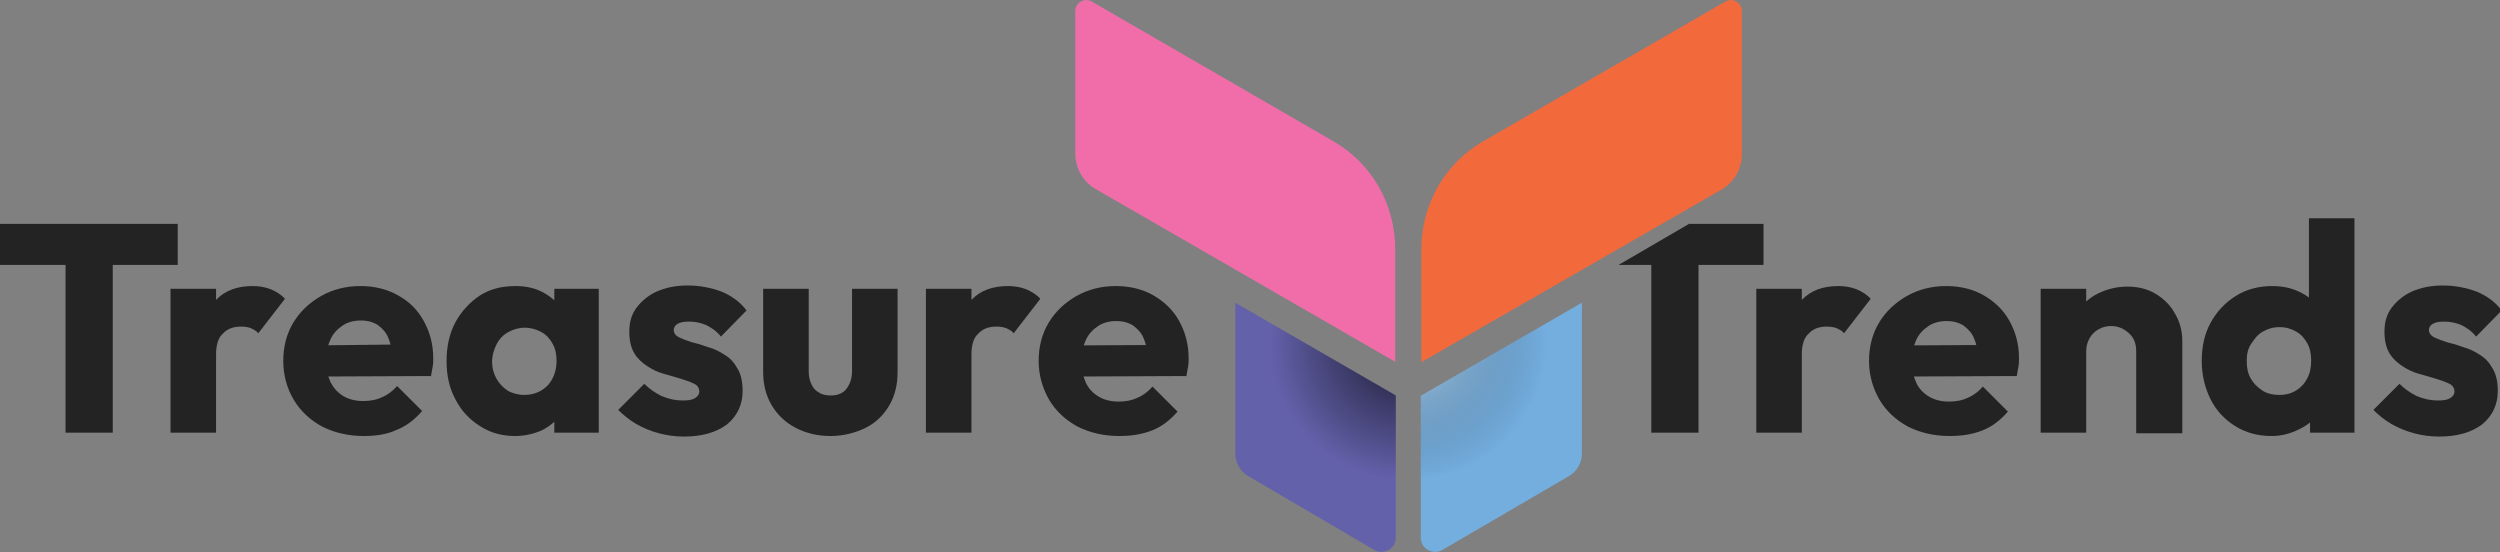
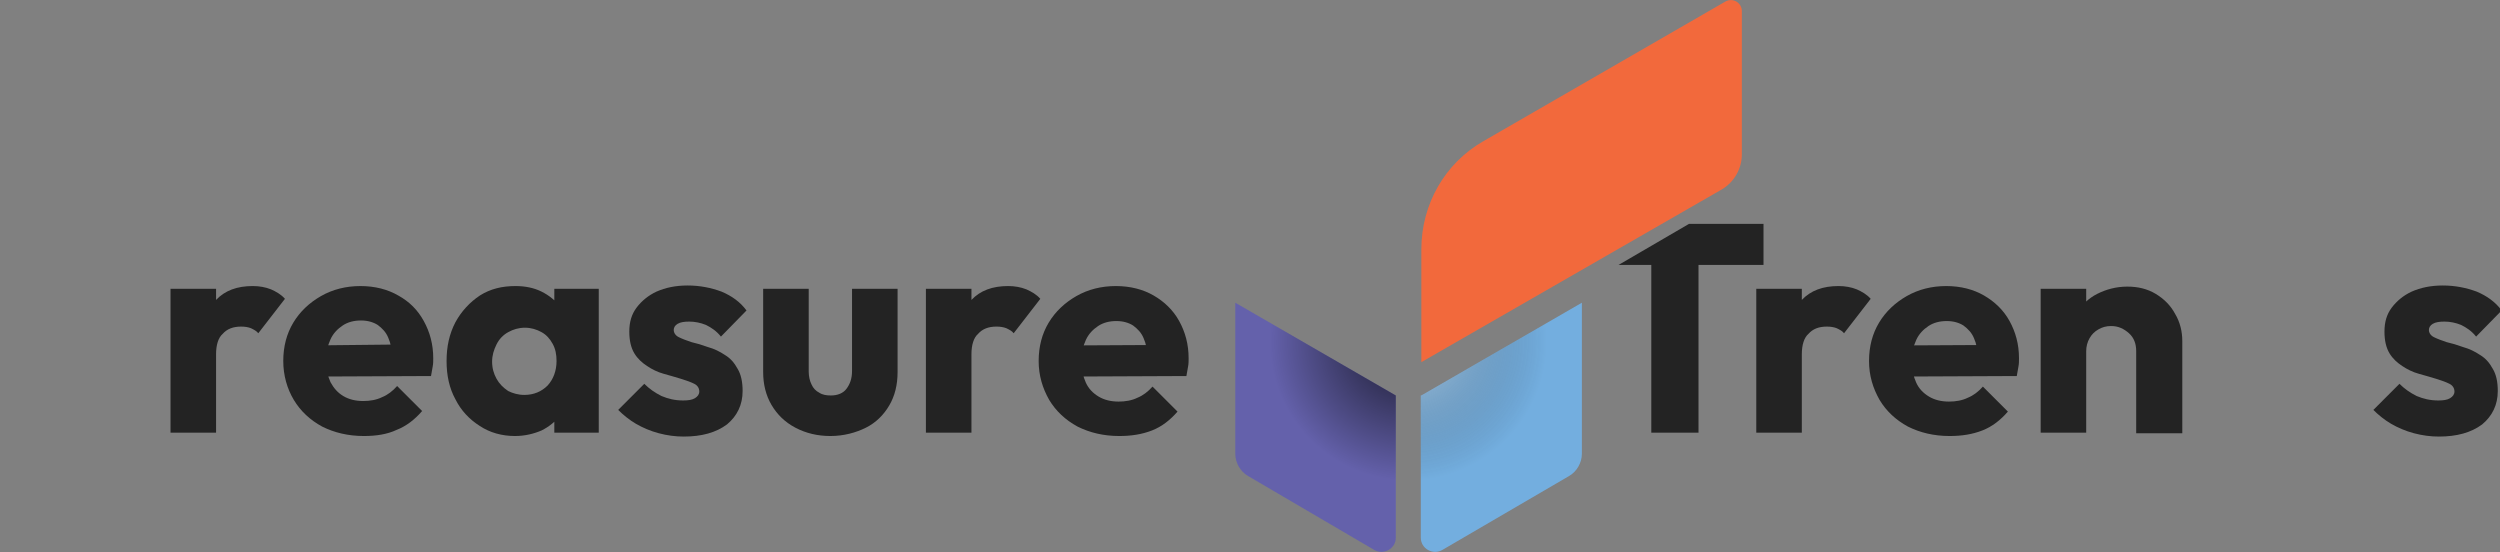
<svg xmlns="http://www.w3.org/2000/svg" xml:space="preserve" style="enable-background:new 0 0 450.1 99.4;" viewBox="0 0 450.1 99.4" y="0px" x="0px" id="Layer_1" version="1.1">
  <rect x="0" y="0" width="450.1" height="99.4" fill="#808080" stroke="none" />
  <style type="text/css">
	.st0{fill:#232323;}
	.st1{fill:#F2693C;}
	.st2{fill:#F06DA9;}
	.st3{fill:#6461AB;}
	.st4{fill:#73AEDF;}
	.st5{opacity:0.5;fill:url(#SVGID_1_);}
	.st6{opacity:0.5;fill:url(#SVGID_00000080169851178826630630000011555291410054123701_);}
</style>
  <g>
    <g>
-       <path d="M0,47.7v-7.4h32v7.4H0z M11.8,77.9V40.8h8.5v37.1H11.8z" class="st0" />
      <path d="M30.7,77.9V52h8.2v25.9H30.7z M38.9,63.8l-3.4-2.7c0.7-3.1,1.8-5.4,3.4-7.1c1.6-1.7,3.8-2.5,6.6-2.5    c1.2,0,2.3,0.2,3.3,0.6c0.9,0.4,1.8,0.9,2.5,1.7l-4.8,6.2c-0.3-0.4-0.7-0.6-1.3-0.9c-0.5-0.2-1.1-0.3-1.8-0.3    c-1.4,0-2.5,0.4-3.3,1.3C39.3,60.8,38.9,62.1,38.9,63.8z" class="st0" />
      <path d="M65.5,78.5c-2.8,0-5.3-0.6-7.5-1.7c-2.2-1.2-3.9-2.8-5.1-4.8s-1.9-4.4-1.9-7c0-2.6,0.6-4.9,1.8-6.9    c1.2-2,2.9-3.6,5-4.8s4.5-1.8,7.1-1.8c2.6,0,4.9,0.6,6.8,1.7c2,1.1,3.5,2.6,4.6,4.6s1.7,4.2,1.7,6.7c0,0.5,0,1-0.1,1.5    c-0.1,0.5-0.2,1.1-0.3,1.7l-22.3,0.1v-5.6L74.1,62l-3.5,2.4c0-1.5-0.3-2.7-0.7-3.6c-0.4-1-1.1-1.7-1.9-2.3c-0.8-0.5-1.8-0.8-3-0.8    c-1.3,0-2.4,0.3-3.3,0.9c-0.9,0.6-1.7,1.4-2.2,2.5c-0.5,1.1-0.8,2.3-0.8,3.8c0,1.5,0.3,2.8,0.8,3.9c0.6,1.1,1.3,1.9,2.3,2.5    c1,0.6,2.2,0.9,3.6,0.9c1.2,0,2.4-0.2,3.4-0.7c1-0.4,1.9-1.1,2.7-2l4.5,4.5c-1.3,1.5-2.8,2.7-4.6,3.4    C69.7,78.2,67.7,78.5,65.5,78.5z" class="st0" />
      <path d="M92.7,78.5c-2.3,0-4.5-0.6-6.3-1.8c-1.9-1.2-3.4-2.8-4.4-4.8c-1.1-2-1.6-4.3-1.6-6.9c0-2.6,0.5-4.9,1.6-7    c1.1-2,2.6-3.6,4.4-4.8c1.9-1.2,4-1.7,6.4-1.7c1.7,0,3.3,0.3,4.7,1c1.4,0.7,2.5,1.6,3.4,2.8c0.9,1.2,1.4,2.5,1.5,4.1v11.2    c-0.1,1.5-0.6,2.9-1.5,4.1c-0.9,1.2-2,2.1-3.4,2.8C96.1,78.1,94.5,78.5,92.7,78.5z M94.4,71.1c1.7,0,3.1-0.6,4.2-1.7    c1-1.1,1.6-2.6,1.6-4.4c0-1.2-0.2-2.2-0.7-3.1c-0.5-0.9-1.1-1.6-2-2.1c-0.9-0.5-1.9-0.8-3-0.8c-1.1,0-2.1,0.3-3,0.8    c-0.9,0.5-1.6,1.2-2.1,2.2s-0.8,2-0.8,3.1c0,1.2,0.3,2.2,0.8,3.1c0.5,0.9,1.2,1.6,2.1,2.2C92.3,70.8,93.3,71.1,94.4,71.1z     M99.8,77.9v-7l1.2-6.3l-1.2-6.2V52h8v25.9H99.8z" class="st0" />
      <path d="M123.1,78.6c-1.5,0-3-0.2-4.5-0.6c-1.5-0.4-2.9-1-4.1-1.7c-1.2-0.7-2.3-1.6-3.2-2.5l4.7-4.7    c0.9,0.9,1.9,1.6,3.1,2.2c1.2,0.5,2.4,0.8,3.9,0.8c0.9,0,1.6-0.1,2.1-0.4s0.8-0.7,0.8-1.2c0-0.6-0.3-1.1-0.9-1.4    c-0.6-0.3-1.4-0.6-2.4-0.9c-1-0.3-2-0.6-3.1-0.9c-1.1-0.3-2.1-0.8-3-1.4s-1.7-1.3-2.3-2.3c-0.6-1-0.9-2.3-0.9-3.9    c0-1.7,0.4-3.1,1.3-4.3c0.9-1.2,2.1-2.2,3.6-2.9c1.6-0.7,3.4-1.1,5.6-1.1s4.2,0.4,6.1,1.1c1.9,0.8,3.4,1.9,4.5,3.4l-4.6,4.7    c-0.8-1-1.7-1.6-2.7-2.1c-1-0.4-2-0.6-3-0.6c-0.9,0-1.6,0.1-2.1,0.4c-0.5,0.3-0.7,0.7-0.7,1.1c0,0.5,0.3,1,0.9,1.3    s1.4,0.6,2.3,0.9c0.9,0.2,1.9,0.5,3,0.9c1.1,0.3,2.1,0.8,3,1.4c1,0.6,1.7,1.4,2.3,2.5c0.6,1,0.9,2.3,0.9,4c0,2.5-1,4.5-2.8,6    C128.9,77.9,126.3,78.6,123.1,78.6z" class="st0" />
      <path d="M149.5,78.5c-2.3,0-4.4-0.5-6.3-1.5s-3.3-2.4-4.3-4.1c-1-1.7-1.5-3.7-1.5-5.9V52h8.2v14.9    c0,0.9,0.2,1.7,0.5,2.3c0.3,0.7,0.8,1.2,1.4,1.5c0.6,0.4,1.3,0.5,2.1,0.5c1.2,0,2.2-0.4,2.8-1.2s1-1.8,1-3.2V52h8.2v15    c0,2.3-0.5,4.3-1.5,6c-1,1.7-2.4,3.1-4.2,4S151.9,78.5,149.5,78.5z" class="st0" />
      <path d="M166.7,77.9V52h8.2v25.9H166.7z M174.9,63.8l-3.4-2.7c0.7-3.1,1.8-5.4,3.4-7.1c1.6-1.7,3.8-2.5,6.6-2.5    c1.2,0,2.3,0.2,3.3,0.6c0.9,0.4,1.8,0.9,2.5,1.7l-4.8,6.2c-0.3-0.4-0.7-0.6-1.3-0.9c-0.5-0.2-1.1-0.3-1.8-0.3    c-1.4,0-2.5,0.4-3.3,1.3C175.3,60.8,174.9,62.1,174.9,63.8z" class="st0" />
      <path d="M201.5,78.5c-2.8,0-5.3-0.6-7.5-1.7c-2.2-1.2-3.9-2.8-5.1-4.8c-1.2-2.1-1.9-4.4-1.9-7c0-2.6,0.6-4.9,1.8-6.9    c1.2-2,2.9-3.6,5-4.8c2.1-1.2,4.5-1.8,7.1-1.8c2.6,0,4.9,0.6,6.8,1.7s3.5,2.6,4.6,4.6c1.1,2,1.7,4.2,1.7,6.7c0,0.5,0,1-0.1,1.5    c-0.1,0.5-0.2,1.1-0.3,1.7l-22.3,0.1v-5.6l18.8-0.1l-3.5,2.4c0-1.5-0.3-2.7-0.7-3.6c-0.4-1-1.1-1.7-1.9-2.3    c-0.8-0.5-1.8-0.8-3-0.8c-1.3,0-2.4,0.3-3.3,0.9c-0.9,0.6-1.7,1.4-2.2,2.5s-0.8,2.3-0.8,3.8c0,1.5,0.3,2.8,0.8,3.9    c0.5,1.1,1.3,1.9,2.3,2.5c1,0.6,2.2,0.9,3.6,0.9c1.2,0,2.4-0.2,3.4-0.7c1-0.4,1.9-1.1,2.7-2l4.5,4.5c-1.3,1.5-2.8,2.7-4.6,3.4    S203.7,78.5,201.5,78.5z" class="st0" />
    </g>
    <g>
      <path d="M316.2,77.9V52h8.2v25.9H316.2z M324.4,63.8l-3.4-2.7c0.7-3.1,1.8-5.4,3.4-7.1c1.6-1.7,3.8-2.5,6.6-2.5    c1.2,0,2.3,0.2,3.3,0.6c0.9,0.4,1.8,0.9,2.5,1.7l-4.8,6.2c-0.3-0.4-0.7-0.6-1.3-0.9c-0.5-0.2-1.1-0.3-1.8-0.3    c-1.4,0-2.5,0.4-3.3,1.3C324.8,60.8,324.4,62.1,324.4,63.8z" class="st0" />
      <path d="M351,78.5c-2.8,0-5.3-0.6-7.5-1.7c-2.2-1.2-3.9-2.8-5.1-4.8c-1.2-2.1-1.9-4.4-1.9-7c0-2.6,0.6-4.9,1.8-6.9    c1.2-2,2.9-3.6,5-4.8c2.1-1.2,4.5-1.8,7.1-1.8c2.6,0,4.9,0.6,6.8,1.7s3.5,2.6,4.6,4.6c1.1,2,1.7,4.2,1.7,6.7c0,0.5,0,1-0.1,1.5    c-0.1,0.5-0.2,1.1-0.3,1.7l-22.3,0.1v-5.6l18.8-0.1l-3.5,2.4c0-1.5-0.3-2.7-0.7-3.6c-0.4-1-1.1-1.7-1.9-2.3    c-0.8-0.5-1.8-0.8-3-0.8c-1.3,0-2.4,0.3-3.3,0.9c-0.9,0.6-1.7,1.4-2.2,2.5s-0.8,2.3-0.8,3.8c0,1.5,0.3,2.8,0.8,3.9    c0.5,1.1,1.3,1.9,2.3,2.5c1,0.6,2.2,0.9,3.6,0.9c1.2,0,2.4-0.2,3.4-0.7c1-0.4,1.9-1.1,2.7-2l4.5,4.5c-1.3,1.5-2.8,2.7-4.6,3.4    S353.2,78.5,351,78.5z" class="st0" />
      <path d="M367.4,77.9V52h8.2v25.9H367.4z M384.6,77.9V63.2c0-1.3-0.4-2.4-1.3-3.2c-0.9-0.8-1.9-1.3-3.2-1.3    c-0.9,0-1.6,0.2-2.3,0.6c-0.7,0.4-1.2,0.9-1.6,1.6c-0.4,0.7-0.6,1.5-0.6,2.3l-3.1-1.5c0-2,0.5-3.8,1.4-5.3s2.1-2.7,3.7-3.5    c1.6-0.8,3.4-1.3,5.4-1.3c1.9,0,3.6,0.4,5.1,1.3c1.5,0.9,2.7,2.1,3.5,3.6c0.9,1.5,1.3,3.2,1.3,4.9v16.6H384.6z" class="st0" />
-       <path d="M409,78.5c-2.5,0-4.7-0.6-6.6-1.8c-1.9-1.2-3.4-2.8-4.4-4.8s-1.6-4.3-1.6-6.9c0-2.6,0.5-4.9,1.6-6.9    c1.1-2,2.6-3.6,4.5-4.8c1.9-1.2,4.1-1.8,6.6-1.8c1.7,0,3.3,0.3,4.8,1c1.5,0.7,2.6,1.6,3.6,2.8c0.9,1.2,1.5,2.6,1.6,4.1v10.9    c-0.1,1.5-0.7,2.9-1.6,4.1c-0.9,1.2-2.1,2.2-3.6,2.9C412.3,78.1,410.7,78.5,409,78.5z M410.4,71.1c1.2,0,2.2-0.3,3-0.8    s1.5-1.2,2-2.2c0.5-0.9,0.7-2,0.7-3.2c0-1.2-0.2-2.2-0.7-3.1c-0.5-0.9-1.1-1.6-2-2.1c-0.9-0.5-1.8-0.8-3-0.8s-2.1,0.3-3,0.8    c-0.9,0.5-1.5,1.3-2.1,2.2s-0.8,1.9-0.8,3.1c0,1.2,0.2,2.2,0.7,3.1c0.5,0.9,1.2,1.6,2.1,2.2S409.3,71.1,410.4,71.1z M423.9,77.9    h-8v-7l1.2-6.3l-1.4-6.2V39.3h8.2V77.9z" class="st0" />
      <path d="M439.1,78.6c-1.5,0-3-0.2-4.5-0.6c-1.5-0.4-2.9-1-4.1-1.7c-1.2-0.7-2.3-1.6-3.2-2.5l4.7-4.7    c0.9,0.9,1.9,1.6,3.1,2.2c1.2,0.5,2.4,0.8,3.9,0.8c0.9,0,1.6-0.1,2.1-0.4s0.8-0.7,0.8-1.2c0-0.6-0.3-1.1-0.9-1.4    c-0.6-0.3-1.4-0.6-2.4-0.9c-1-0.3-2-0.6-3.1-0.9c-1.1-0.3-2.1-0.8-3-1.4s-1.7-1.3-2.3-2.3c-0.6-1-0.9-2.3-0.9-3.9    c0-1.7,0.4-3.1,1.3-4.3c0.9-1.2,2.1-2.2,3.6-2.9c1.6-0.7,3.4-1.1,5.6-1.1s4.2,0.4,6.1,1.1c1.9,0.8,3.4,1.9,4.5,3.4l-4.6,4.7    c-0.8-1-1.7-1.6-2.7-2.1c-1-0.4-2-0.6-3-0.6c-0.9,0-1.6,0.1-2.1,0.4c-0.5,0.3-0.7,0.7-0.7,1.1c0,0.5,0.3,1,0.9,1.3    s1.4,0.6,2.3,0.9c0.9,0.2,1.9,0.5,3,0.9c1.1,0.3,2.1,0.8,3,1.4c1,0.6,1.7,1.4,2.3,2.5c0.6,1,0.9,2.3,0.9,4c0,2.5-1,4.5-2.8,6    C444.9,77.9,442.3,78.6,439.1,78.6z" class="st0" />
    </g>
    <polygon points="304.1,40.3 291.4,47.7 297.3,47.7 297.3,77.9 305.8,77.9 305.8,47.7 317.5,47.7 317.5,40.3" class="st0" />
    <g>
      <path d="M255.9,65.2L310,34.1c2.2-1.3,3.6-3.7,3.6-6.3V2c0-1.5-1.6-2.5-3-1.7l-43.5,25.1c-7,4-11.2,11.4-11.2,19.5    V65.2z" class="st1" />
-       <path d="M251.3,65.2l-54.1-31.2c-2.2-1.3-3.6-3.7-3.6-6.3V2c0-1.5,1.6-2.5,3-1.7L240,25.4c7,4,11.2,11.4,11.2,19.5    V65.2z" class="st2" />
      <path d="M251.3,71.2l-28.9-16.7v27.2c0,1.6,0.9,3.2,2.3,4L247.4,99c1.7,1,3.9-0.2,3.9-2.2V71.2z" class="st3" />
      <path d="M255.9,71.2l28.9-16.7v27.2c0,1.6-0.9,3.2-2.3,4L259.7,99c-1.7,1-3.9-0.2-3.9-2.2V71.2z" class="st4" />
      <radialGradient gradientUnits="userSpaceOnUse" r="24.958" cy="61.611" cx="253.537" id="SVGID_1_">
        <stop style="stop-color:#010101" offset="0.334" />
        <stop style="stop-color:#010101;stop-opacity:0" offset="1" />
      </radialGradient>
      <path d="M251.3,71.2l-28.9-16.7v27.2c0,1.6,0.9,3.2,2.3,4L247.4,99c1.7,1,3.9-0.2,3.9-2.2V71.2z" class="st5" />
      <radialGradient gradientUnits="userSpaceOnUse" r="24.958" cy="61.611" cx="253.537" id="SVGID_00000111884342913445884650000008909897015927944894_">
        <stop style="stop-color:#FFFFFF" offset="0" />
        <stop style="stop-color:#010101;stop-opacity:0" offset="1" />
      </radialGradient>
      <path d="M255.9,71.2l28.9-16.7v27.2    c0,1.6-0.9,3.2-2.3,4L259.7,99c-1.7,1-3.9-0.2-3.9-2.2V71.2z" style="opacity:0.5;fill:url(#SVGID_00000111884342913445884650000008909897015927944894_);" />
    </g>
  </g>
</svg>